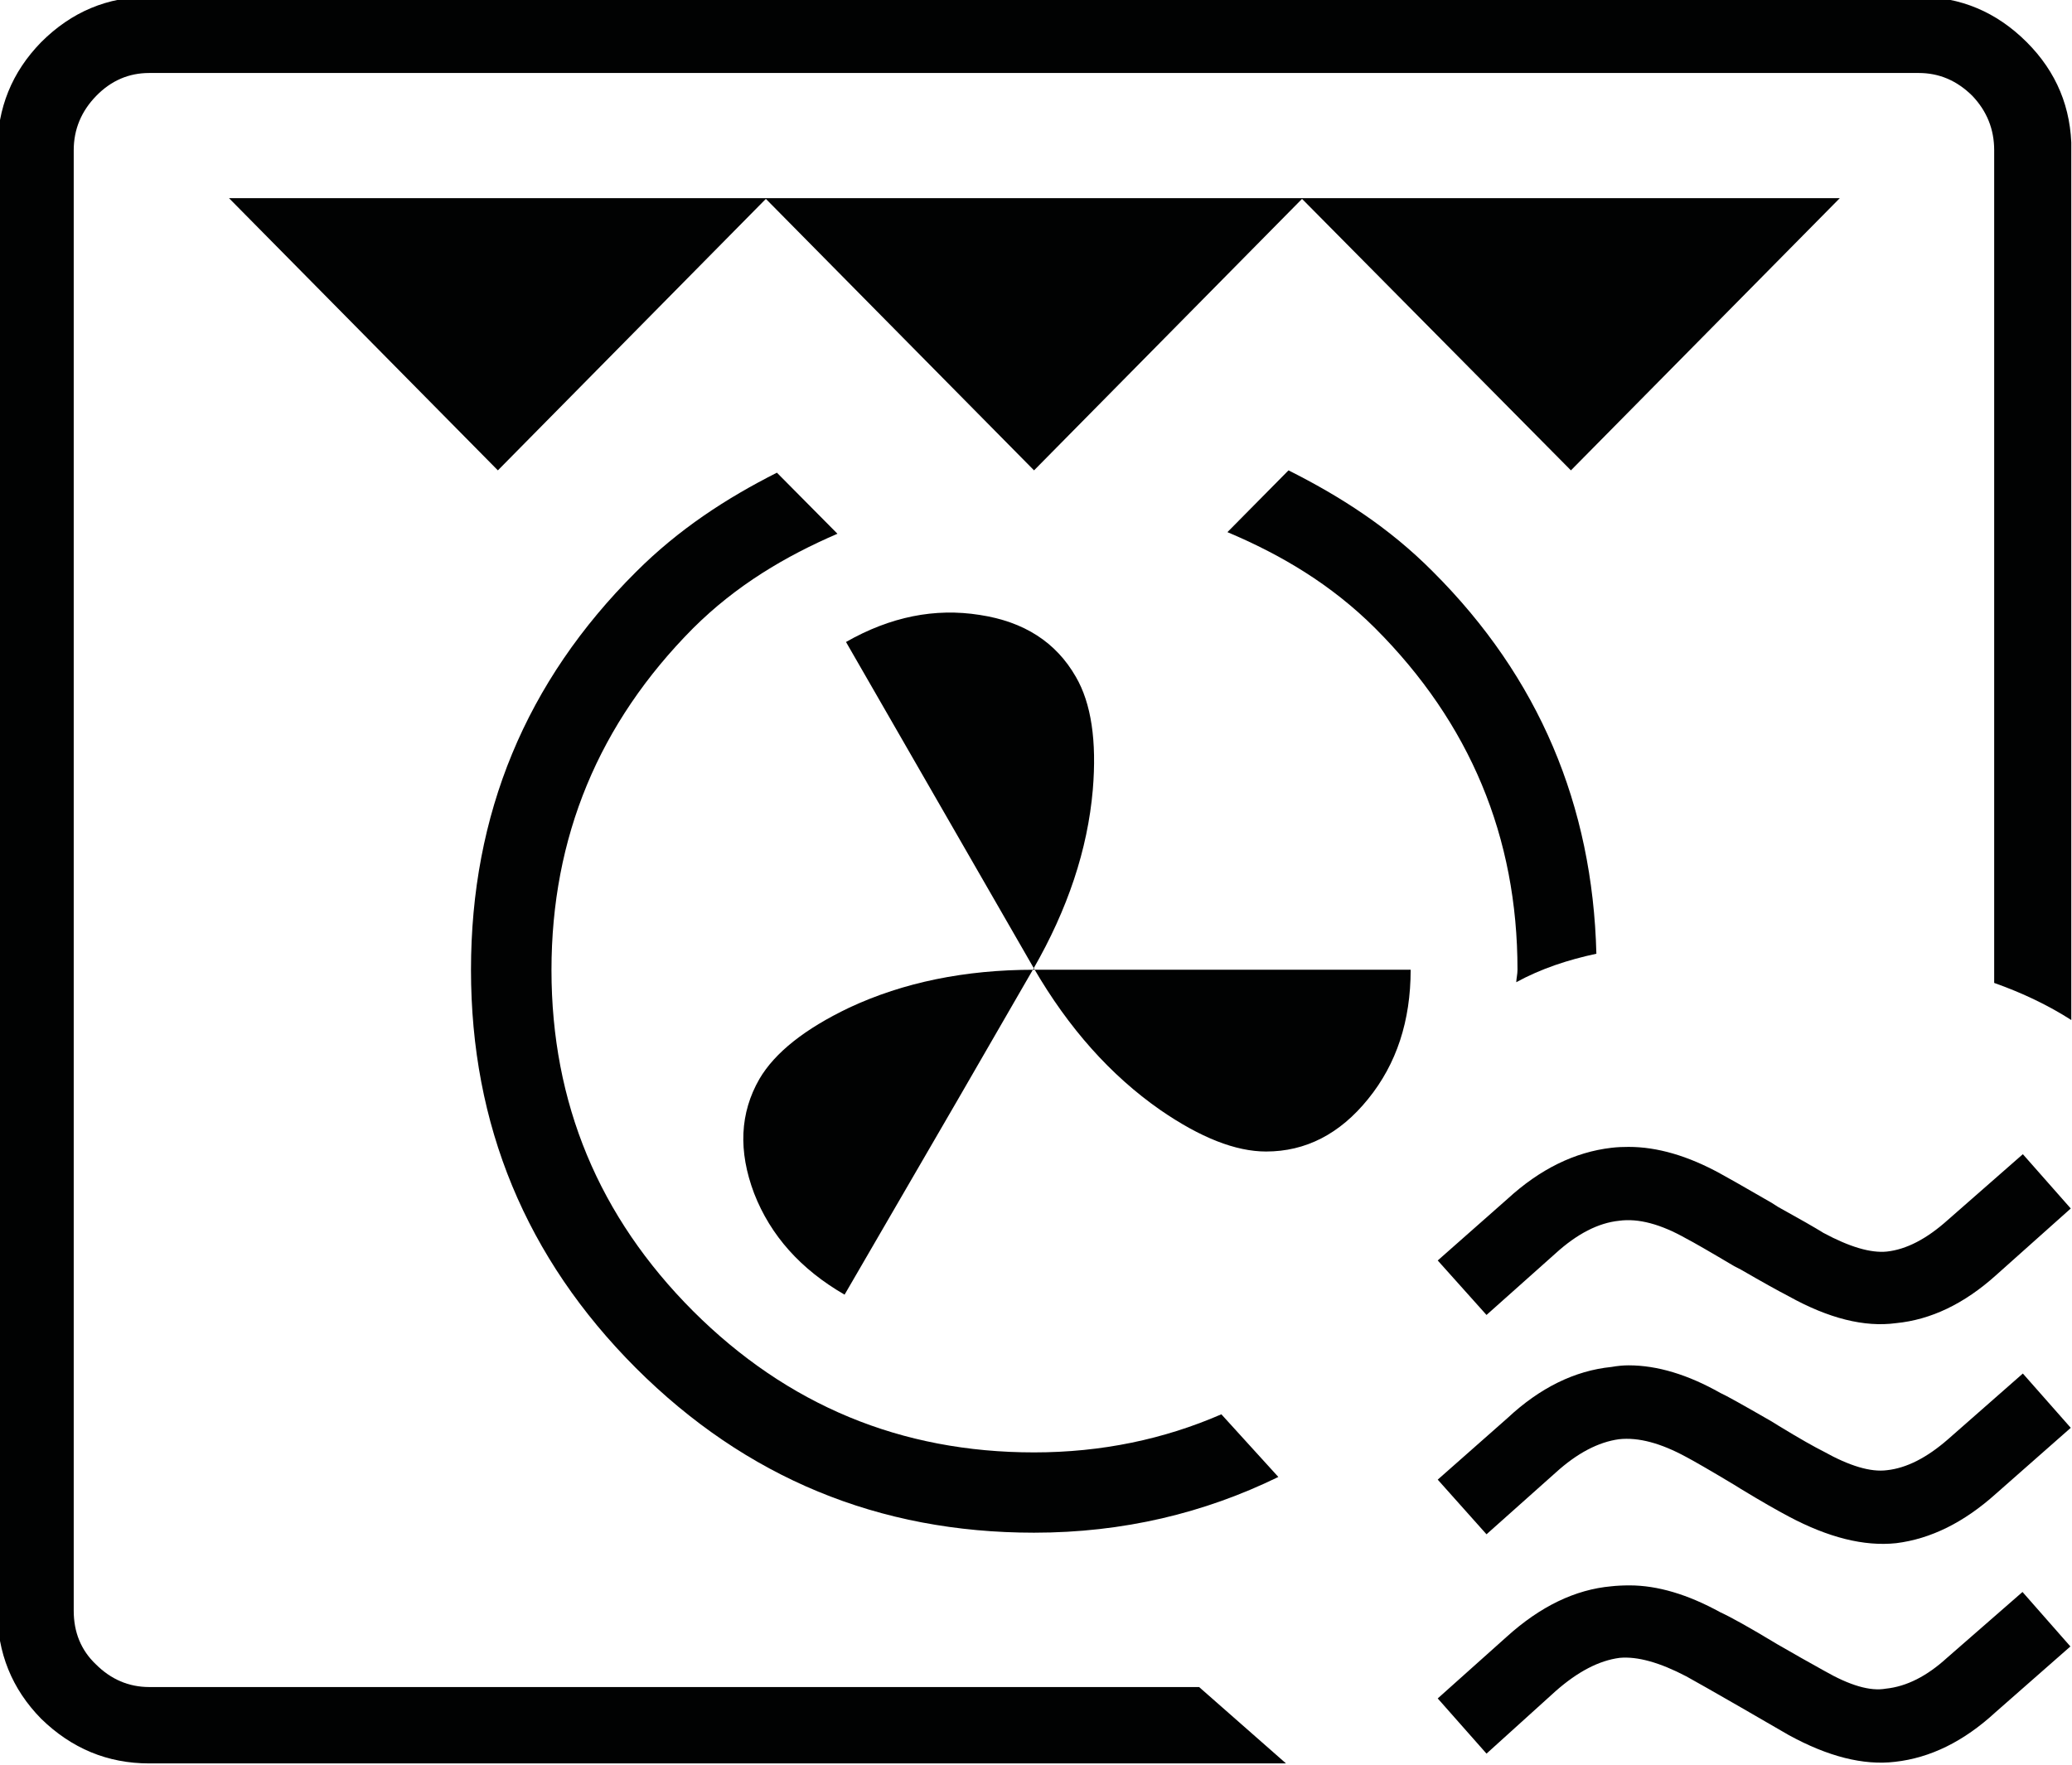
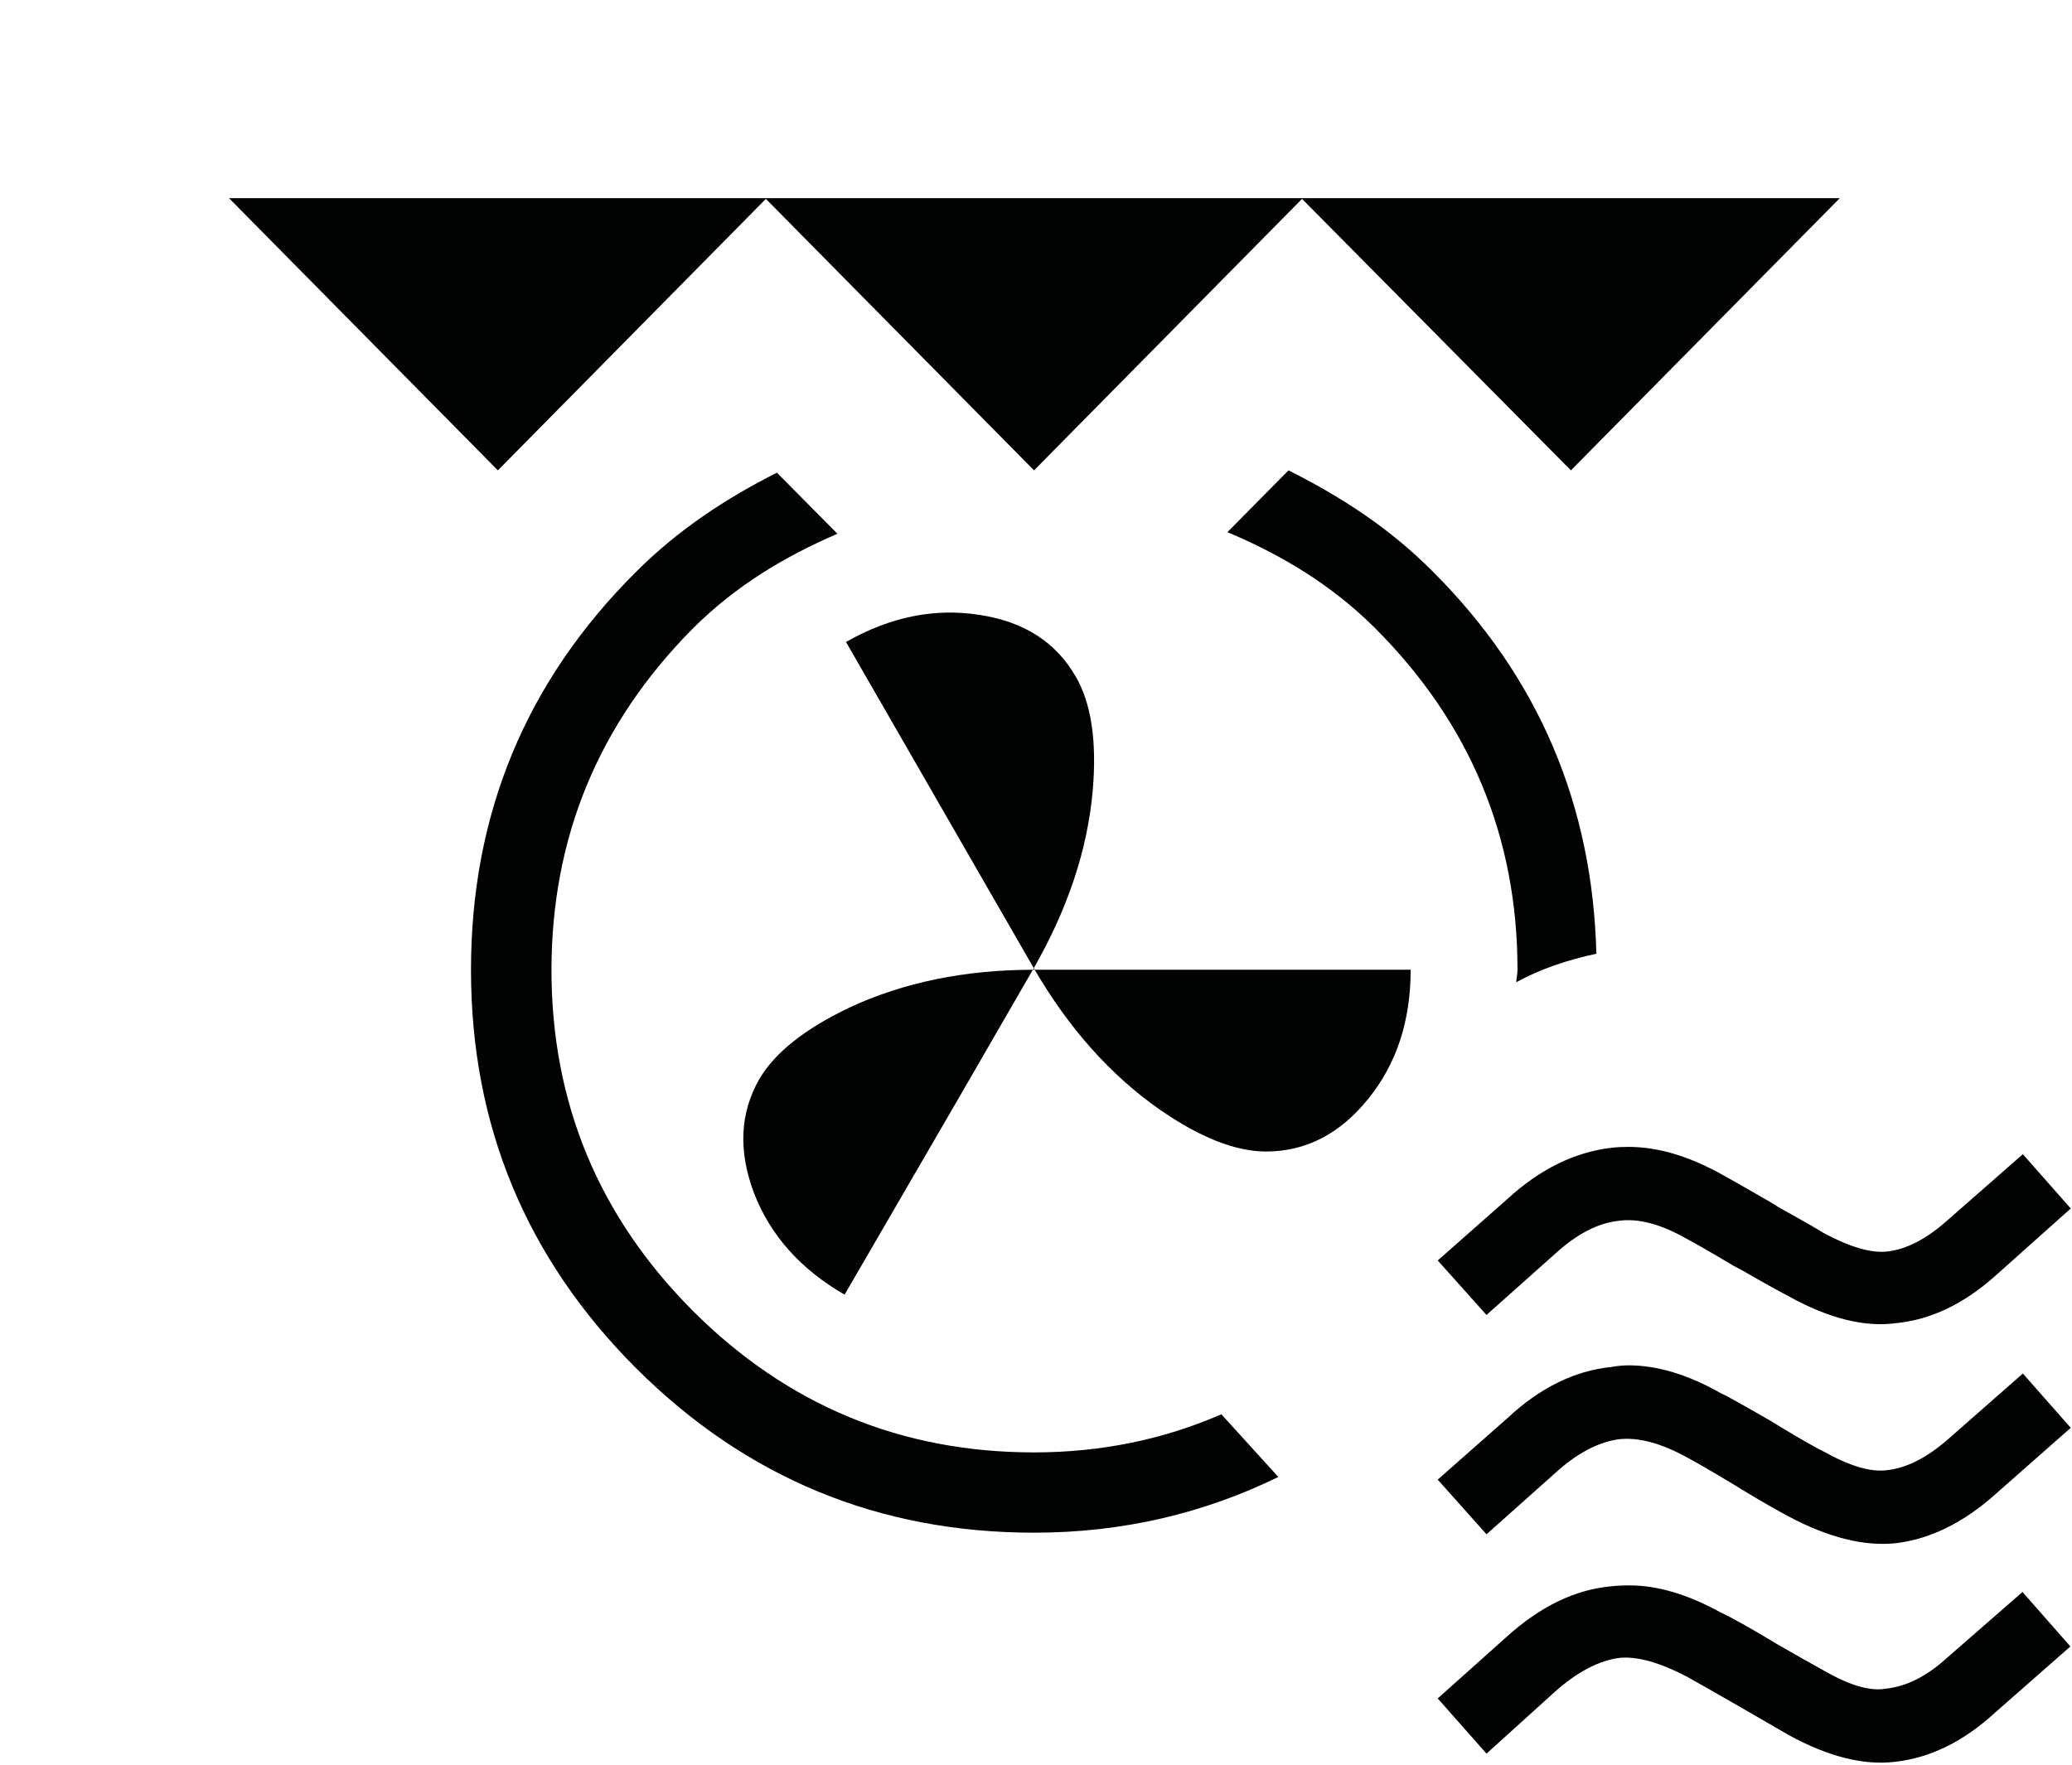
<svg xmlns="http://www.w3.org/2000/svg" xmlns:xlink="http://www.w3.org/1999/xlink" version="1.1" x="0px" y="0px" viewBox="0 0 11.636 9.914" style="enable-background:new 0 0 11.636 9.914;" xml:space="preserve">
  <style type="text/css">
	.st0{display:none;}
	.st1{display:inline;}
	.st2{clip-path:url(#SVGID_00000155825103723431010850000005240463482382883470_);}
	.st3{clip-path:url(#SVGID_00000023264712975083988460000002856547937835683989_);fill:#010202;}
	.st4{clip-path:url(#SVGID_00000106862038900315785480000008142604916854968961_);}
	.st5{clip-path:url(#SVGID_00000049903938310701478800000003186969373389753263_);fill:#010202;}
</style>
  <g id="Ebene_1" class="st0">
    <g id="Grill_Umfluft_Mikrowelle_22_1_" class="st1">
      <g>
        <defs>
-           <rect id="SVGID_1_" width="11.632" height="9.91" />
-         </defs>
+           </defs>
        <clipPath id="SVGID_00000009569432705113215000000008204895345948362119_">
          <use xlink:href="#SVGID_1_" style="overflow:visible;" />
        </clipPath>
        <g style="clip-path:url(#SVGID_00000009569432705113215000000008204895345948362119_);">
          <defs>
            <rect id="SVGID_00000017506387590309735580000001772856300230281399_" y="0" width="11.632" height="9.91" />
          </defs>
          <clipPath id="SVGID_00000046331124645500740310000015246291110430712484_">
            <use xlink:href="#SVGID_00000017506387590309735580000001772856300230281399_" style="overflow:visible;" />
          </clipPath>
          <path style="clip-path:url(#SVGID_00000046331124645500740310000015246291110430712484_);fill:#010202;" d="      M11.2,0.861c0-0.119-0.041-0.221-0.123-0.306      c-0.086-0.085-0.186-0.128-0.301-0.128H0.852c-0.115,0-0.214,0.043-0.296,0.128      C0.471,0.641,0.428,0.742,0.428,0.861v8.192c0,0.121,0.041,0.222,0.123,0.3      c0.086,0.086,0.186,0.128,0.301,0.128h5.887l0.488,0.428H0.852      c-0.234,0-0.435-0.083-0.606-0.25C0.082,9.492-0,9.29-0,9.054V0.861      c0-0.237,0.082-0.439,0.247-0.607c0.17-0.17,0.372-0.255,0.606-0.255h9.924      c0.234,0,0.435,0.086,0.606,0.255c0.167,0.167,0.25,0.369,0.25,0.607v4.88      c-0.128-0.082-0.271-0.152-0.432-0.21V0.861z M2.807,2.656l1.508-1.526H1.298      L2.807,2.656z M3.951,7.313c0.109,0.283,0.311,0.509,0.606,0.68      c0.115-0.201,0.534-0.925,1.257-2.173C5.352,5.822,4.942,5.908,4.584,6.078      C4.286,6.215,4.087,6.372,3.987,6.547C3.854,6.778,3.841,7.033,3.951,7.313       M5.814,2.656L7.322,1.13H4.306L5.814,2.656z M5.459,3.445      c-0.301-0.049-0.599,0.012-0.893,0.182c0.316,0.55,0.735,1.276,1.257,2.178      c0.228-0.401,0.358-0.799,0.392-1.194C6.242,4.283,6.204,4.033,6.101,3.859      C5.97,3.628,5.756,3.49,5.459,3.445 M5.814,5.814v0.005h0.014      c0-0.003-0.002-0.006-0.005-0.009V5.805H5.819      C5.809,5.82,5.808,5.823,5.814,5.814 M7.417,6.338l0.374-0.328      c0.07-0.064,0.15-0.128,0.242-0.191H5.828      c0.273,0.467,0.607,0.813,1.002,1.039L7.417,6.338z M8.826,2.656l1.508-1.526      H7.313L8.826,2.656z M9.053,6.456c-0.207,0.024-0.401,0.12-0.583,0.287      L8.078,7.089l0.274,0.306l0.387-0.346C8.861,6.939,8.979,6.879,9.095,6.866      c0.109-0.015,0.235,0.019,0.378,0.1C9.509,6.985,9.599,7.036,9.742,7.121      l0.037,0.019c0.121,0.07,0.211,0.12,0.268,0.15      c0.225,0.124,0.425,0.175,0.602,0.151c0.194-0.019,0.381-0.108,0.56-0.269      l0.42-0.374l-0.269-0.305L10.94,6.862c-0.119,0.107-0.233,0.166-0.342,0.178      c-0.091,0.009-0.209-0.026-0.355-0.105c-0.048-0.03-0.134-0.079-0.255-0.145      L9.951,6.766C9.784,6.669,9.688,6.614,9.664,6.602      c-0.182-0.1-0.354-0.15-0.515-0.15C9.119,6.452,9.087,6.453,9.053,6.456       M9.053,7.687C8.847,7.708,8.652,7.803,8.47,7.974L8.078,8.32l0.274,0.306      L8.739,8.279C8.861,8.169,8.979,8.107,9.095,8.092      c0.109-0.012,0.235,0.022,0.378,0.1C9.509,8.211,9.599,8.262,9.742,8.348      l0.037,0.023c0.115,0.07,0.205,0.121,0.268,0.155      c0.222,0.118,0.422,0.169,0.602,0.15c0.194-0.024,0.381-0.117,0.56-0.278      l0.42-0.369l-0.269-0.305l-0.419,0.369c-0.119,0.103-0.233,0.161-0.342,0.173      c-0.091,0.012-0.209-0.023-0.355-0.105c-0.048-0.024-0.134-0.072-0.255-0.145      L9.951,7.992c-0.164-0.095-0.26-0.148-0.287-0.16      c-0.182-0.103-0.354-0.155-0.515-0.155C9.119,7.677,9.087,7.68,9.053,7.687       M9.053,8.917C8.85,8.935,8.654,9.03,8.466,9.199L8.078,9.546l0.274,0.309      l0.387-0.351c0.124-0.11,0.244-0.172,0.36-0.187      C9.199,9.309,9.324,9.344,9.473,9.422C9.524,9.45,9.626,9.508,9.778,9.596      c0.106,0.061,0.196,0.113,0.268,0.155c0.222,0.122,0.421,0.172,0.597,0.151      c0.198-0.022,0.386-0.114,0.565-0.278l0.42-0.369l-0.269-0.306l-0.424,0.369      c-0.113,0.103-0.226,0.161-0.342,0.173c-0.088,0.016-0.203-0.018-0.346-0.1      c-0.082-0.045-0.17-0.096-0.264-0.15c-0.158-0.094-0.264-0.153-0.319-0.178      c-0.182-0.1-0.352-0.15-0.51-0.15C9.114,8.912,9.081,8.914,9.053,8.917" />
        </g>
      </g>
    </g>
  </g>
  <g id="Ebene_2">
    <g id="Grill_Heissluft_Mikrowelle_22_00000087395759943572089130000000753589082732404635_">
      <g>
        <defs>
          <rect id="SVGID_00000112617895444255345070000012963248842495851402_" x="-0.015" y="-0.018" width="11.647" height="9.923" />
        </defs>
        <clipPath id="SVGID_00000011014379806030752210000015735036204324553868_">
          <use xlink:href="#SVGID_00000112617895444255345070000012963248842495851402_" style="overflow:visible;" />
        </clipPath>
        <g style="clip-path:url(#SVGID_00000011014379806030752210000015735036204324553868_);">
          <defs>
            <rect id="SVGID_00000051353432636515629160000003949313129868906398_" x="-0.015" y="-0.018" width="11.647" height="9.923" />
          </defs>
          <clipPath id="SVGID_00000121276807462698150650000011610979661030426552_">
            <use xlink:href="#SVGID_00000051353432636515629160000003949313129868906398_" style="overflow:visible;" />
          </clipPath>
          <path style="clip-path:url(#SVGID_00000121276807462698150650000011610979661030426552_);fill:#010202;" d="      M4.751,3.606c0.249-0.142,0.499-0.192,0.751-0.152      C5.752,3.492,5.931,3.608,6.042,3.802c0.086,0.148,0.118,0.359,0.095,0.634      C6.108,4.772,5.996,5.107,5.802,5.444C5.591,5.811,5.238,6.421,4.743,7.272      c-0.246-0.142-0.416-0.332-0.508-0.569C4.145,6.465,4.155,6.251,4.265,6.06      c0.087-0.148,0.255-0.281,0.504-0.4c0.304-0.142,0.65-0.213,1.038-0.213      h2.115c0,0.287-0.079,0.529-0.239,0.726C7.524,6.37,7.332,6.468,7.11,6.468      c-0.171,0-0.369-0.078-0.595-0.234C6.237,6.04,6.001,5.775,5.806,5.439      C5.711,5.274,5.359,4.663,4.751,3.606" />
-           <path style="clip-path:url(#SVGID_00000121276807462698150650000011610979661030426552_);fill:#010202;" d="      M11.199,0.844c0-0.118-0.041-0.22-0.123-0.306      c-0.086-0.085-0.185-0.128-0.301-0.128H0.838c-0.115,0-0.214,0.043-0.297,0.128      C0.457,0.624,0.414,0.726,0.414,0.844v8.203c0,0.121,0.041,0.222,0.124,0.301      c0.085,0.085,0.185,0.128,0.301,0.128h5.895l0.488,0.429H0.838      c-0.234,0-0.436-0.084-0.607-0.251C0.067,9.487-0.015,9.284-0.015,9.047V0.844      c0-0.237,0.082-0.439,0.246-0.607c0.171-0.171,0.373-0.255,0.607-0.255h9.937      c0.234,0,0.437,0.085,0.607,0.255c0.167,0.167,0.251,0.369,0.251,0.607v4.886      c-0.128-0.082-0.273-0.152-0.434-0.209V0.844z" />
          <polygon style="clip-path:url(#SVGID_00000121276807462698150650000011610979661030426552_);fill:#010202;" points="      2.796,2.642 4.305,1.113 1.286,1.113     " />
          <polygon style="clip-path:url(#SVGID_00000121276807462698150650000011610979661030426552_);fill:#010202;" points="      5.807,2.642 7.316,1.113 4.297,1.113     " />
          <polygon style="clip-path:url(#SVGID_00000121276807462698150650000011610979661030426552_);fill:#010202;" points="      8.822,2.642 10.332,1.113 7.308,1.113     " />
          <path style="clip-path:url(#SVGID_00000121276807462698150650000011610979661030426552_);fill:#010202;" d="      M9.05,8.91C8.846,8.928,8.65,9.023,8.462,9.193L8.074,9.54l0.274,0.31      l0.388-0.351c0.125-0.11,0.244-0.172,0.36-0.187      c0.1-0.009,0.225,0.026,0.374,0.104c0.051,0.028,0.153,0.086,0.306,0.174      C9.882,9.651,9.972,9.703,10.044,9.745c0.222,0.122,0.421,0.172,0.598,0.151      c0.198-0.022,0.386-0.114,0.565-0.279l0.42-0.369l-0.269-0.306l-0.424,0.37      c-0.113,0.103-0.227,0.161-0.343,0.173c-0.088,0.016-0.203-0.018-0.346-0.1      c-0.082-0.045-0.171-0.096-0.265-0.15C9.823,9.14,9.716,9.081,9.661,9.056      C9.479,8.956,9.309,8.905,9.151,8.905C9.111,8.905,9.077,8.907,9.05,8.91" />
          <path style="clip-path:url(#SVGID_00000121276807462698150650000011610979661030426552_);fill:#010202;" d="      M8.965,5.357C8.944,4.523,8.642,3.805,8.047,3.211      c-0.246-0.248-0.522-0.424-0.811-0.569L6.893,2.989      C7.192,3.115,7.474,3.281,7.722,3.528c0.533,0.533,0.8,1.173,0.8,1.919      c0,0.024-0.006,0.047-0.007,0.07C8.656,5.44,8.807,5.391,8.965,5.357" />
          <path style="clip-path:url(#SVGID_00000121276807462698150650000011610979661030426552_);fill:#010202;" d="      M6.859,7.944C6.537,8.084,6.187,8.158,5.807,8.158      c-0.747,0-1.385-0.265-1.915-0.794c-0.529-0.53-0.795-1.169-0.795-1.915      c0-0.747,0.266-1.387,0.795-1.92c0.243-0.242,0.519-0.405,0.811-0.531      l-0.34-0.343c-0.281,0.142-0.55,0.316-0.791,0.557      C2.953,3.828,2.645,4.573,2.645,5.448c0,0.871,0.308,1.617,0.926,2.236      C4.189,8.301,4.935,8.609,5.807,8.609c0.501,0,0.956-0.11,1.372-0.313      L6.859,7.944z" />
          <path style="clip-path:url(#SVGID_00000121276807462698150650000011610979661030426552_);fill:#010202;" d="      M9.05,6.447c-0.207,0.024-0.402,0.12-0.584,0.287l-0.392,0.346L8.348,7.386      l0.388-0.346c0.121-0.11,0.24-0.171,0.356-0.183      c0.109-0.015,0.235,0.019,0.378,0.1c0.037,0.019,0.126,0.07,0.269,0.155      L9.776,7.131c0.121,0.07,0.211,0.12,0.269,0.15      c0.225,0.125,0.426,0.175,0.603,0.151c0.195-0.019,0.382-0.108,0.561-0.269      l0.42-0.375l-0.269-0.305L10.939,6.852c-0.119,0.107-0.233,0.166-0.343,0.178      c-0.091,0.009-0.209-0.026-0.356-0.105c-0.048-0.03-0.134-0.079-0.255-0.146      L9.949,6.756C9.781,6.659,9.686,6.605,9.661,6.592      C9.479,6.492,9.307,6.442,9.146,6.442C9.116,6.442,9.084,6.443,9.05,6.447" />
          <path style="clip-path:url(#SVGID_00000121276807462698150650000011610979661030426552_);fill:#010202;" d="M9.05,7.678      c-0.207,0.021-0.402,0.117-0.584,0.287l-0.392,0.346L8.348,8.618l0.388-0.346      c0.121-0.11,0.24-0.172,0.356-0.188c0.109-0.012,0.235,0.022,0.378,0.1      C9.506,8.203,9.596,8.254,9.739,8.34l0.037,0.023      c0.115,0.07,0.205,0.121,0.269,0.155c0.222,0.118,0.423,0.169,0.603,0.15      c0.195-0.024,0.382-0.117,0.561-0.278l0.42-0.37l-0.269-0.305l-0.42,0.369      c-0.119,0.104-0.233,0.162-0.343,0.174c-0.091,0.012-0.209-0.023-0.356-0.105      c-0.048-0.024-0.134-0.072-0.255-0.146L9.949,7.984      C9.784,7.889,9.689,7.836,9.661,7.824c-0.182-0.103-0.354-0.155-0.515-0.155      C9.116,7.669,9.084,7.672,9.05,7.678" />
        </g>
      </g>
    </g>
  </g>
</svg>